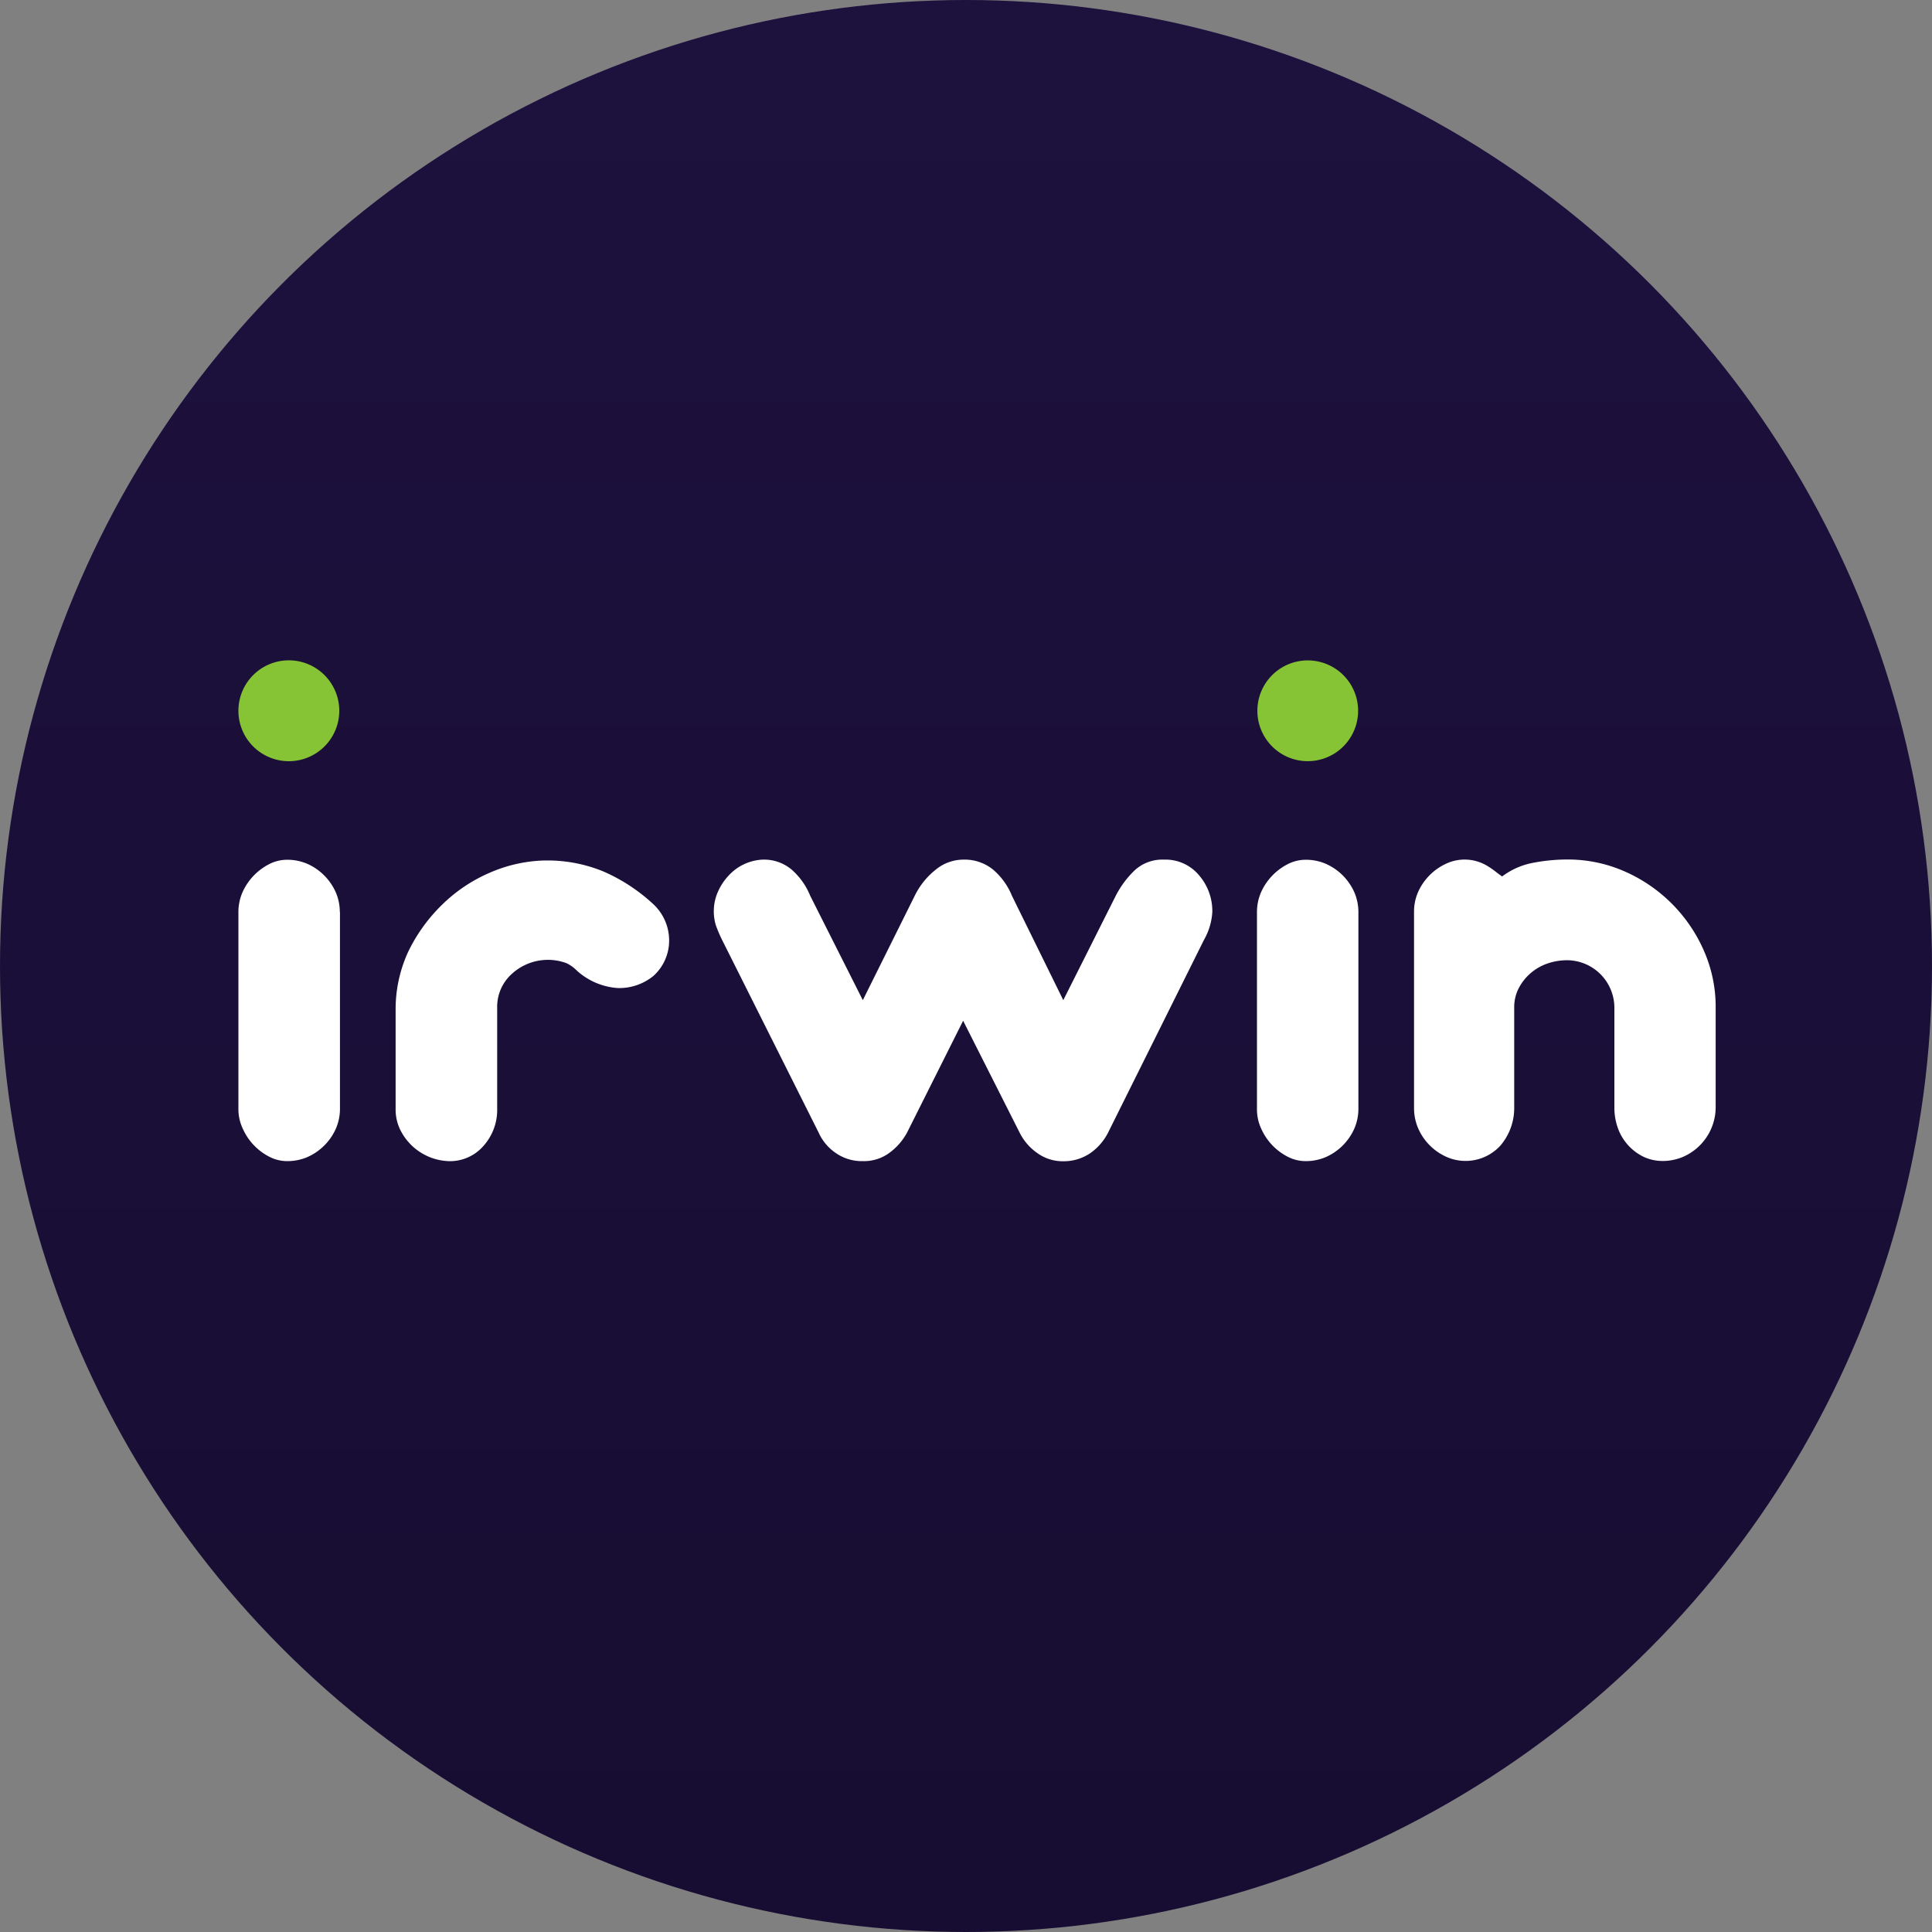
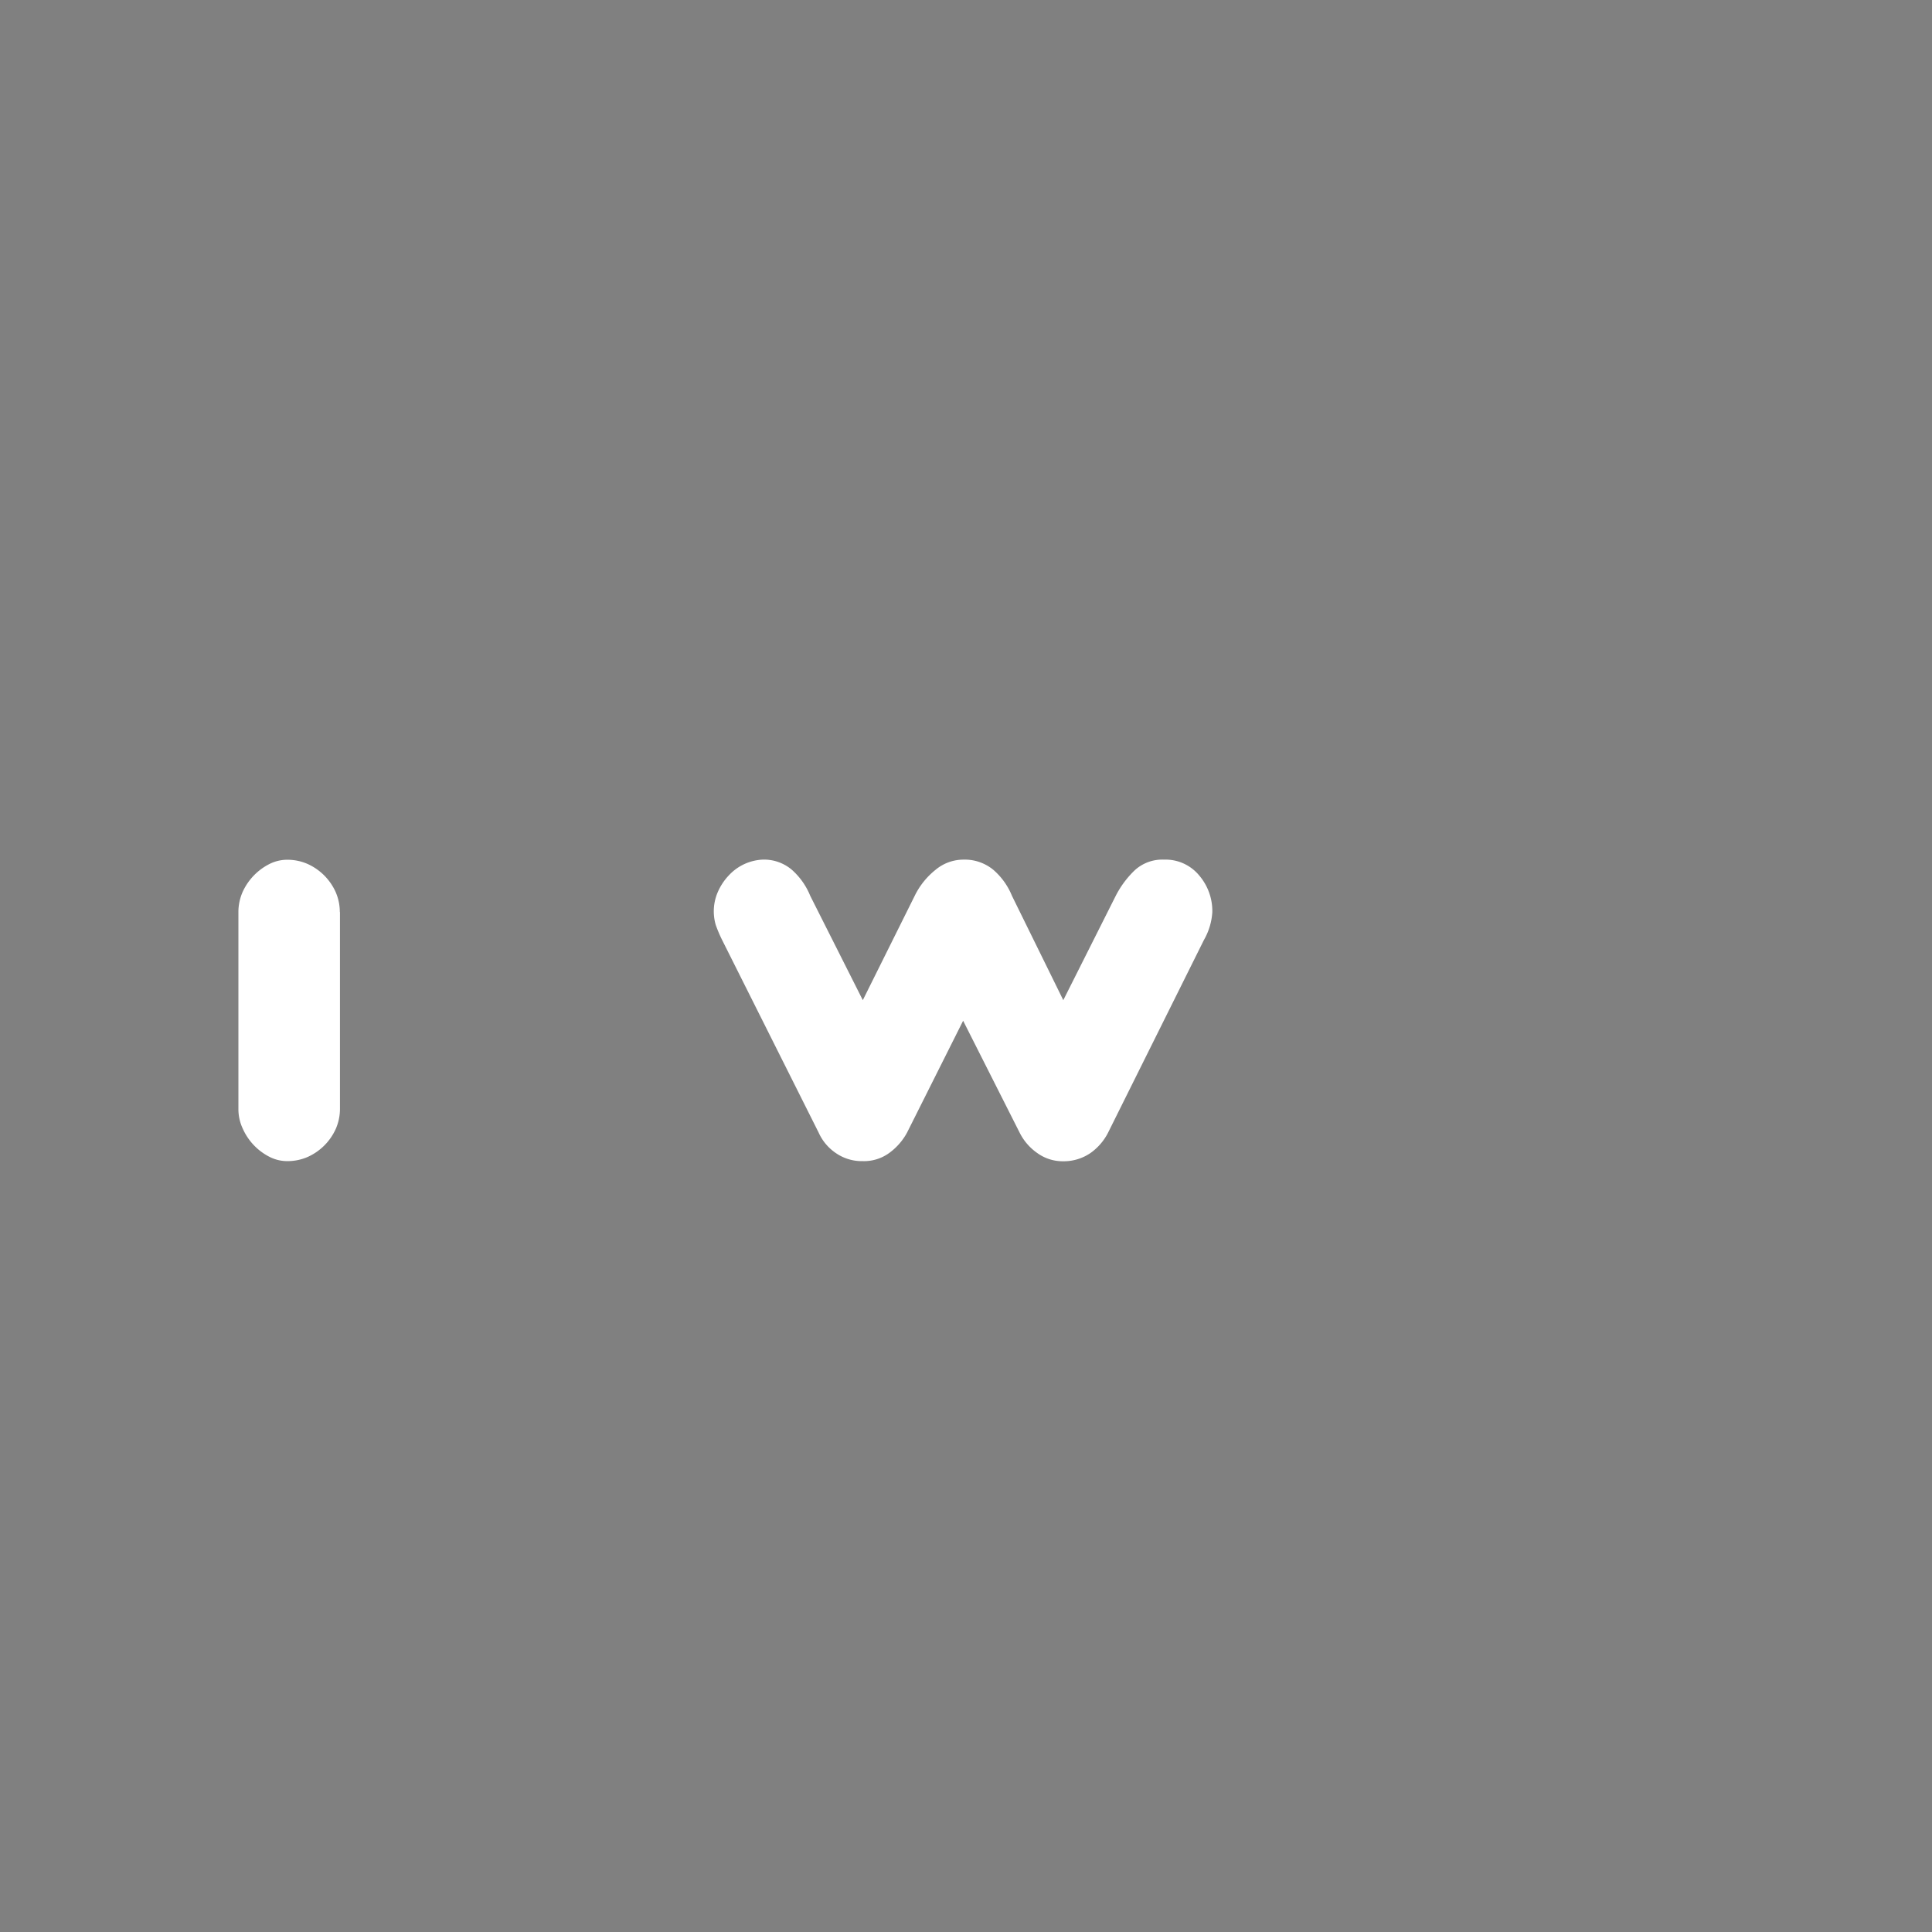
<svg xmlns="http://www.w3.org/2000/svg" width="175" height="175" viewBox="0 0 175 175">
  <rect x="0" y="0" width="175" height="175" fill="#808080" stroke="none" />
  <defs>
    <style>.a{fill:url(#a);}.b{fill:#fff;}.b,.c{fill-rule:evenodd;}.c{fill:#87c435;}</style>
    <linearGradient id="a" x1="87.5" y1="175" x2="87.5" gradientUnits="userSpaceOnUse">
      <stop offset="0" stop-color="#170d32" />
      <stop offset="1" stop-color="#1d113e" />
    </linearGradient>
  </defs>
-   <circle class="a" cx="87.5" cy="87.5" r="87.5" />
-   <path class="b" d="M154.346,86.132a13.936,13.936,0,0,0-7.208-7.208,12.719,12.719,0,0,0-5.167-1.071,16.42,16.42,0,0,0-3.239.327,6.684,6.684,0,0,0-2.672,1.21q-.234-.169-.466-.34a7.125,7.125,0,0,0-1.008-.694,3.957,3.957,0,0,0-3.592-.126,5.138,5.138,0,0,0-2.533,2.546,4.374,4.374,0,0,0-.378,1.777V100.36a4.641,4.641,0,0,0,.378,1.853,5.043,5.043,0,0,0,2.546,2.571,4.273,4.273,0,0,0,4.915-1.034,5.241,5.241,0,0,0,1.235-3.377V91.299a3.754,3.754,0,0,1,.403-1.777,4.624,4.624,0,0,1,2.596-2.243,5.516,5.516,0,0,1,1.802-.302,4.31,4.31,0,0,1,4.272,4.31V100.36a5.465,5.465,0,0,0,.328,1.853,4.608,4.608,0,0,0,2.319,2.571,4.105,4.105,0,0,0,1.726.378,4.736,4.736,0,0,0,1.853-.378,4.915,4.915,0,0,0,2.949-4.411V91.299A12.605,12.605,0,0,0,154.346,86.132Z" />
  <path class="b" d="M30.404,80.801a5.065,5.065,0,0,0-2.546-2.546,4.526,4.526,0,0,0-1.827-.378,3.575,3.575,0,0,0-1.613.378,5.293,5.293,0,0,0-2.445,2.546,4.523,4.523,0,0,0-.378,1.828v17.794a4.157,4.157,0,0,0,.403,1.827,5.253,5.253,0,0,0,2.432,2.546,3.53,3.53,0,0,0,1.613.378,4.561,4.561,0,0,0,1.827-.378,5.062,5.062,0,0,0,2.546-2.546,4.517,4.517,0,0,0,.378-1.827v-17.82l-.013.025A4.523,4.523,0,0,0,30.404,80.801Z" />
-   <path class="b" d="M54.625,78.924a13.318,13.318,0,0,0-4.89-.983h-.378a13.231,13.231,0,0,0-5.053,1.135,14.133,14.133,0,0,0-4.285,2.898,15.103,15.103,0,0,0-3.05,4.247,12.436,12.436,0,0,0-1.134,5.079v9.187a4.159,4.159,0,0,0,.403,1.815,5.092,5.092,0,0,0,4.411,2.874A4.008,4.008,0,0,0,43.8,103.788a4.885,4.885,0,0,0,1.235-3.302V91.312a4.007,4.007,0,0,1,1.386-3.151,4.839,4.839,0,0,1,4.915-.908,3.524,3.524,0,0,1,.92.668,6.116,6.116,0,0,0,3.705,1.575,4.882,4.882,0,0,0,3.226-1.097,4.318,4.318,0,0,0,1.424-3.214,4.498,4.498,0,0,0-1.424-3.276A16.065,16.065,0,0,0,54.625,78.924Z" />
  <path class="b" d="M105.437,77.865a3.693,3.693,0,0,0-2.647.958,8.654,8.654,0,0,0-1.726,2.319l-4.751,9.452-4.65-9.452a6.212,6.212,0,0,0-1.689-2.356,4.079,4.079,0,0,0-2.735-.921,3.948,3.948,0,0,0-2.495.921,6.83,6.83,0,0,0-1.89,2.356l-4.701,9.452L73.39,81.141a6.336,6.336,0,0,0-1.663-2.356,3.895,3.895,0,0,0-2.646-.921,4.451,4.451,0,0,0-3.062,1.425,5.192,5.192,0,0,0-.996,1.5,4.386,4.386,0,0,0-.189,2.999A12.514,12.514,0,0,0,65.4,85.124l8.759,17.479a4.413,4.413,0,0,0,1.55,1.84,4.119,4.119,0,0,0,2.432.731,3.874,3.874,0,0,0,2.394-.731,5.544,5.544,0,0,0,1.613-1.828L87.24,92.458l5.129,10.157a4.937,4.937,0,0,0,1.588,1.828,3.925,3.925,0,0,0,2.344.743,4.28,4.28,0,0,0,2.47-.743,5.052,5.052,0,0,0,1.588-1.828l8.696-17.479a5.773,5.773,0,0,0,.756-2.52,4.958,4.958,0,0,0-1.197-3.327A3.945,3.945,0,0,0,105.437,77.865Z" />
-   <path class="b" d="M120.119,78.255a4.525,4.525,0,0,0-1.827-.378,3.575,3.575,0,0,0-1.613.378,5.294,5.294,0,0,0-2.445,2.546,4.523,4.523,0,0,0-.378,1.828v17.794a4.144,4.144,0,0,0,.391,1.827,5.24,5.24,0,0,0,2.432,2.546,3.516,3.516,0,0,0,1.6.378,4.575,4.575,0,0,0,1.84-.378,5.061,5.061,0,0,0,2.546-2.546,4.516,4.516,0,0,0,.378-1.827V82.629a4.521,4.521,0,0,0-.378-1.828A5.064,5.064,0,0,0,120.119,78.255Z" />
-   <path class="c" d="M30.731,64.381a4.568,4.568,0,1,1-4.568-4.568A4.568,4.568,0,0,1,30.731,64.381Zm92.286,0a4.562,4.562,0,0,1-9.124.006v-.006a4.562,4.562,0,0,1,9.124,0Z" />
</svg>